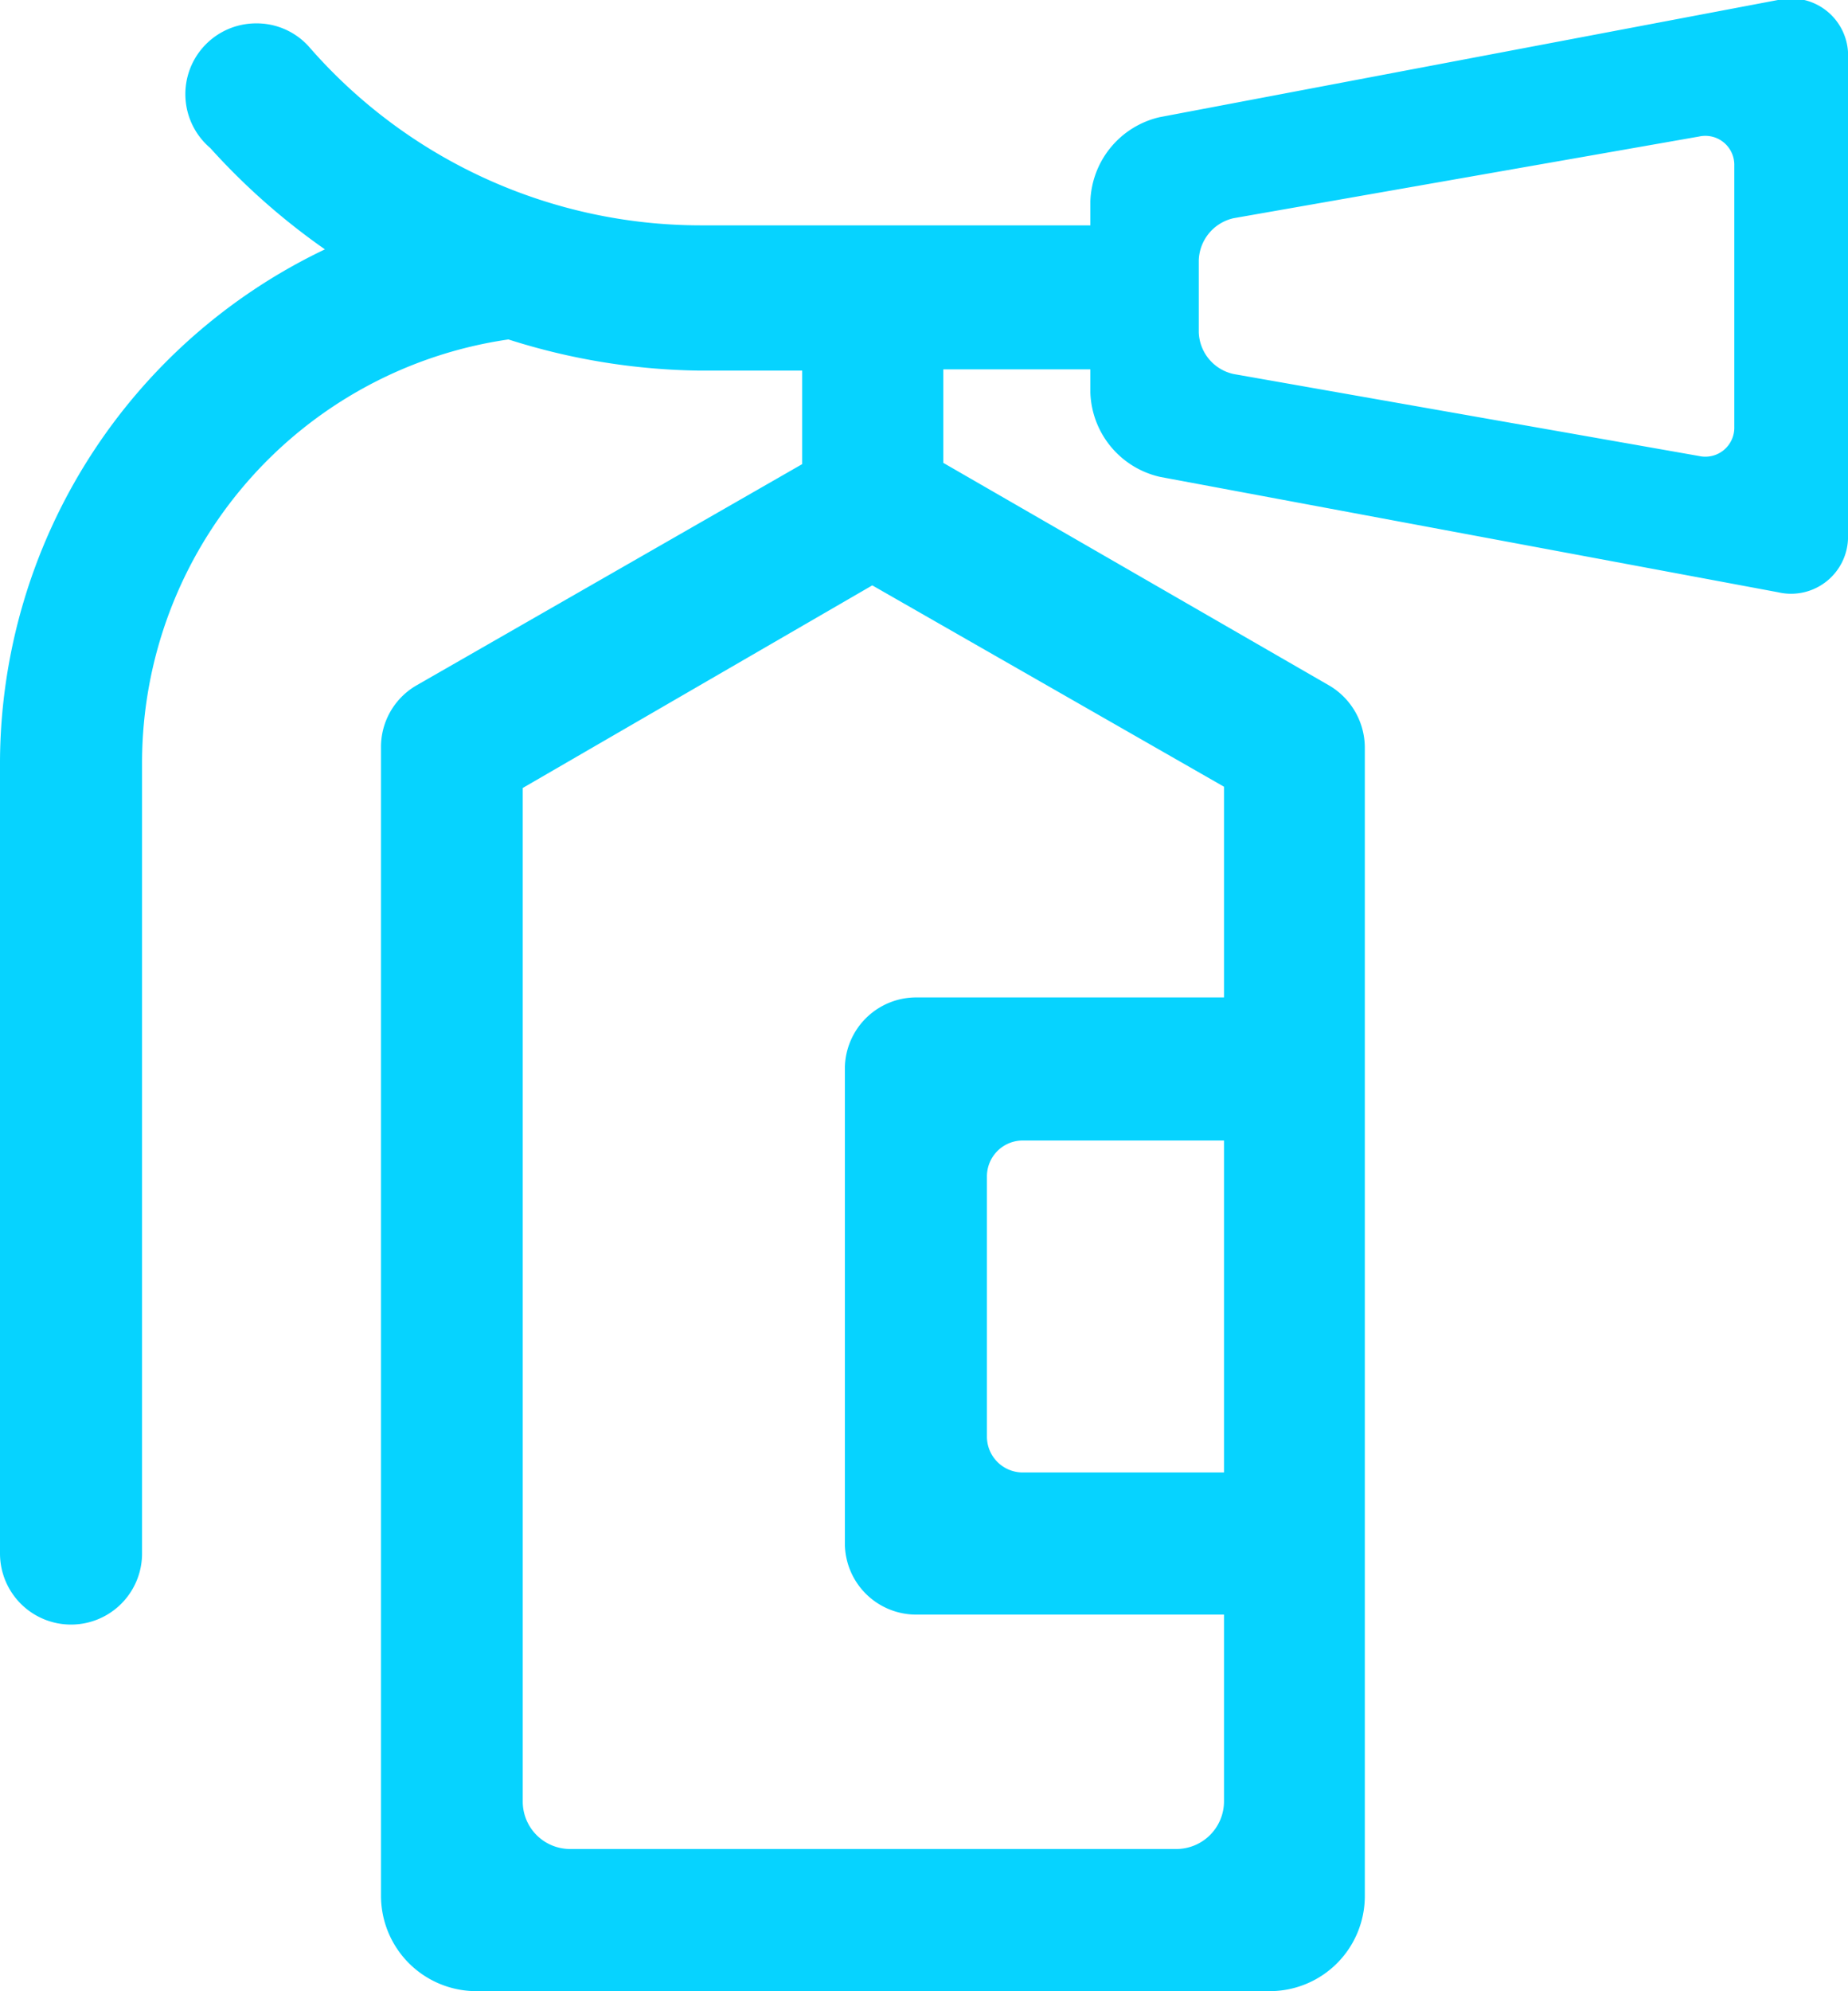
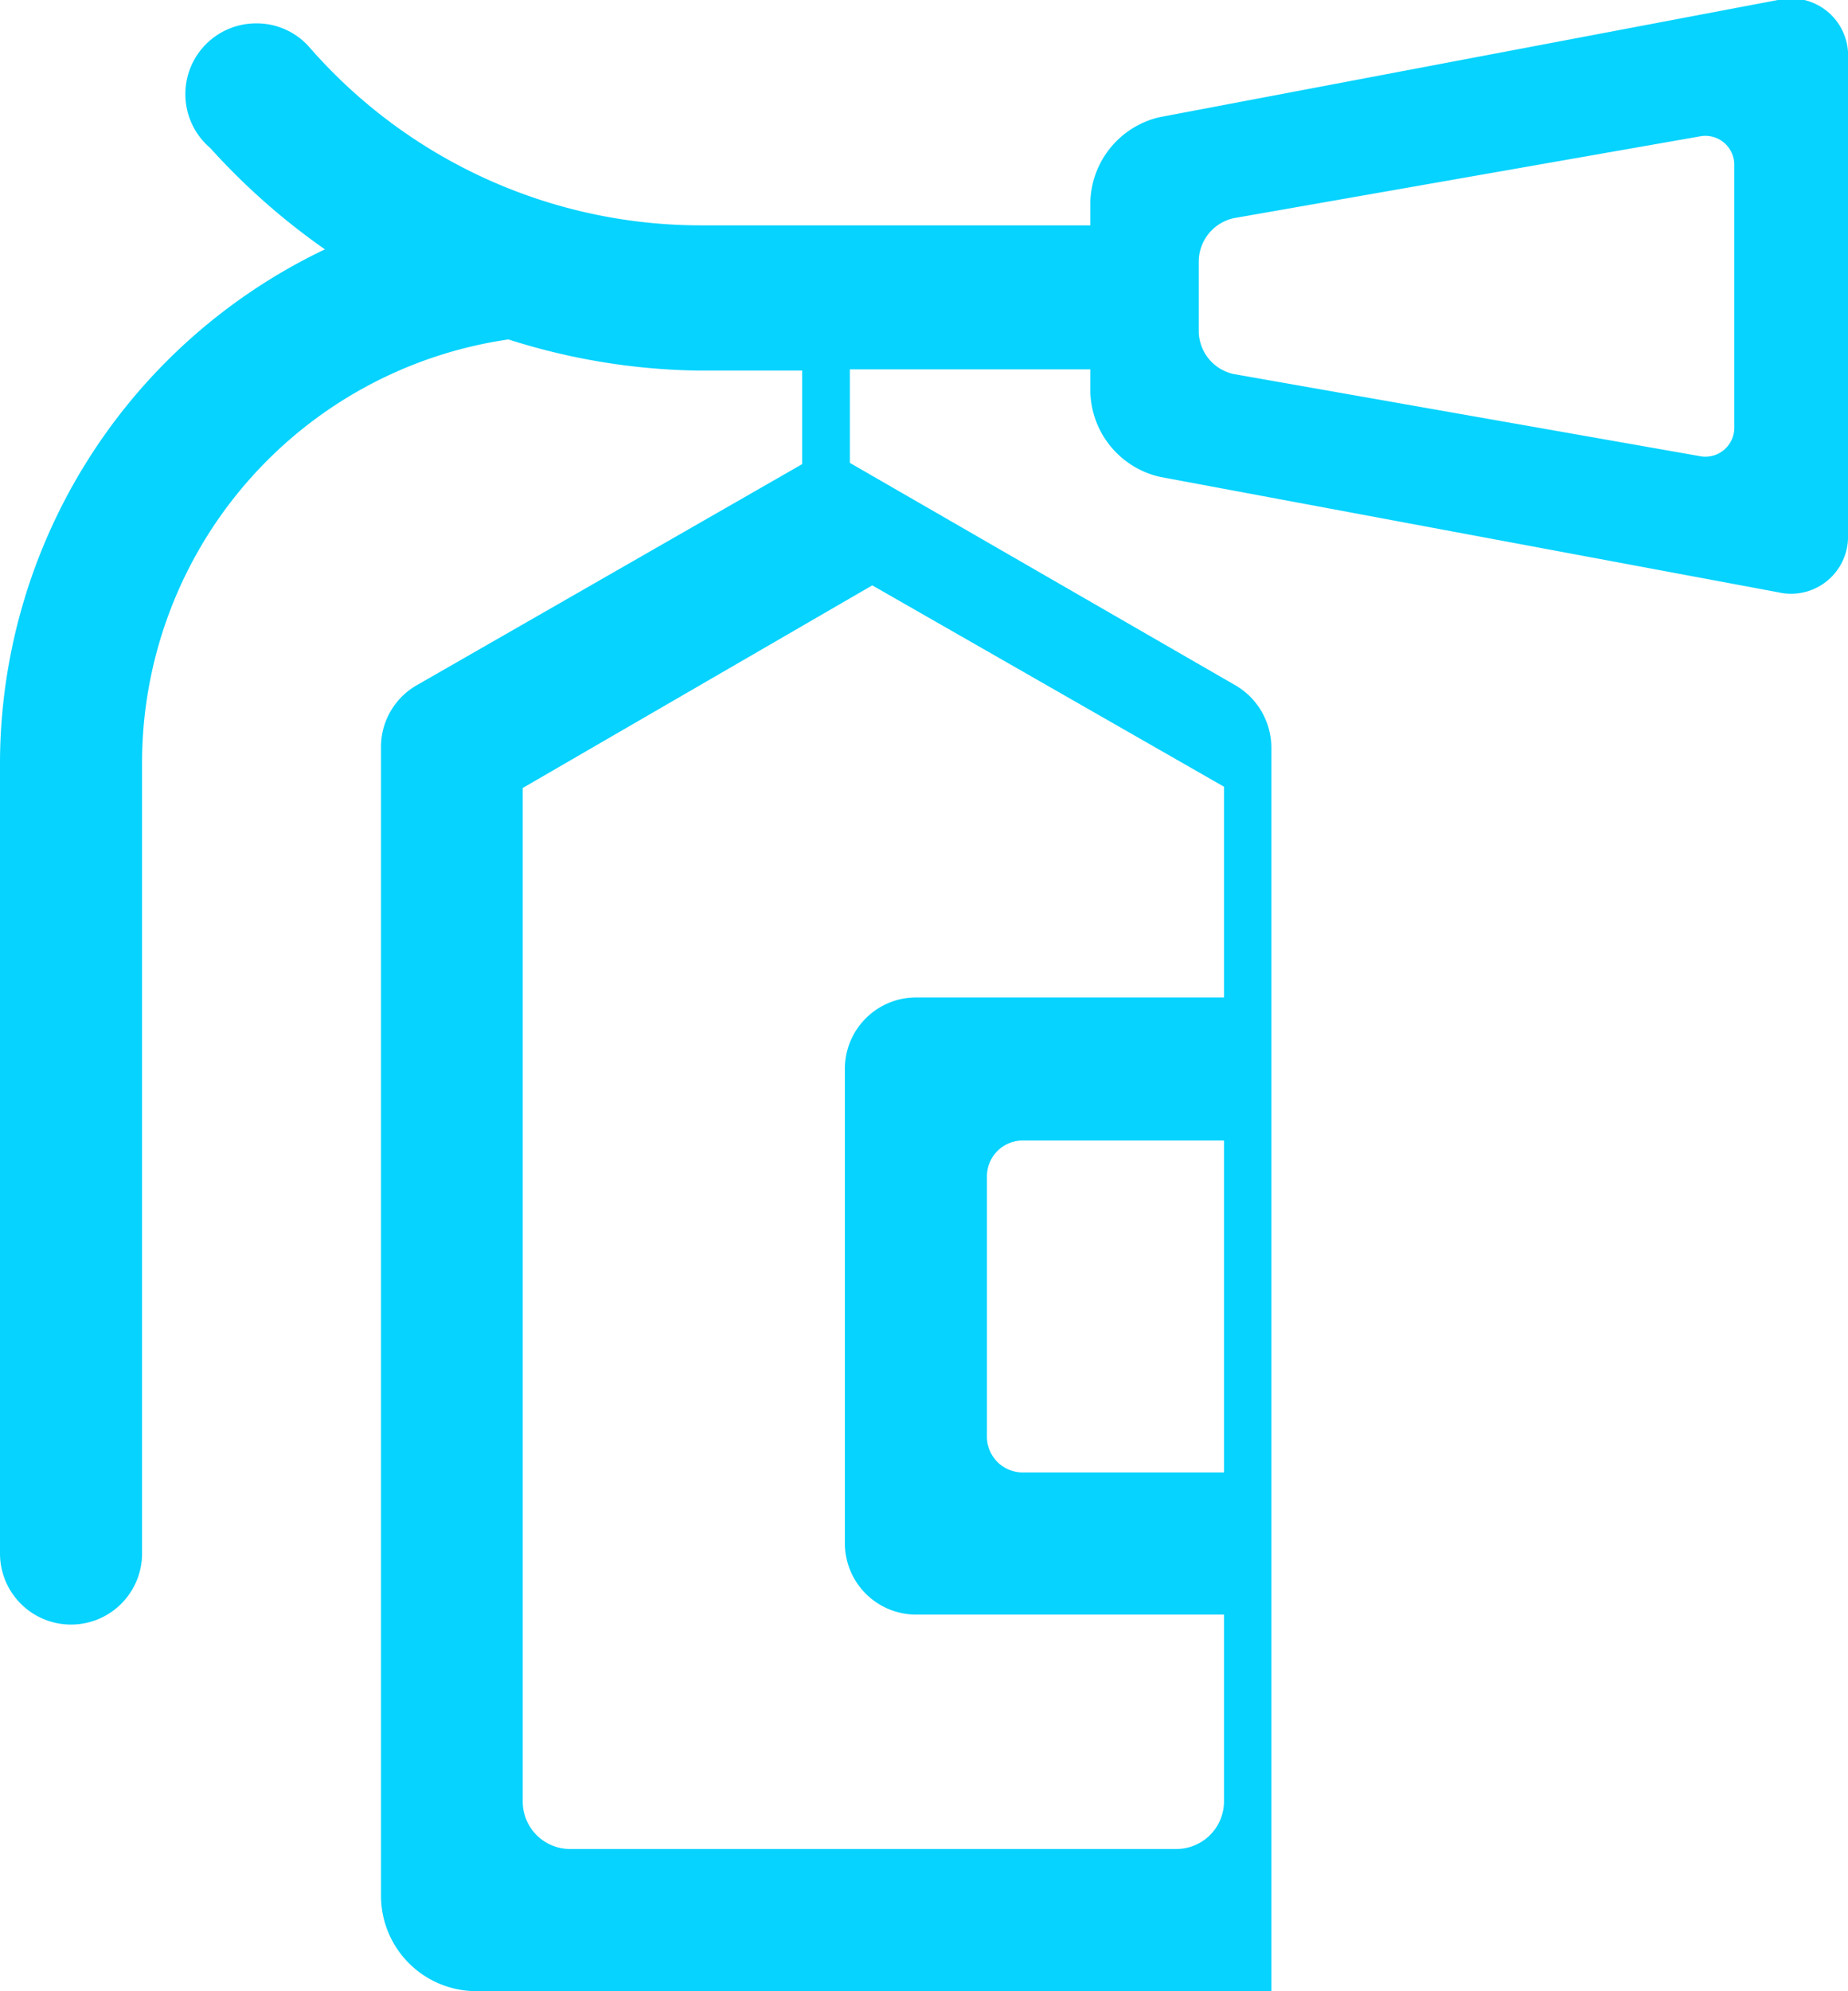
<svg xmlns="http://www.w3.org/2000/svg" viewBox="0 0 59.32 63.88">
  <defs>
    <style>.cls-1{fill:#06d3ff;}</style>
  </defs>
  <title>资源 1</title>
  <g id="图层_2" data-name="图层 2">
    <g id="图层_1-2" data-name="图层 1">
-       <path class="cls-1" d="M57.07,0,37.22,3.76A2.87,2.87,0,0,0,35,6.46v.77H22.48A16.68,16.68,0,0,1,9.91,1.49v0A2.25,2.25,0,0,0,8.22.75a2.27,2.27,0,0,0-1.47,4A21.62,21.62,0,0,0,10.43,8,18.29,18.29,0,0,0,0,24.43V49.84a2.28,2.28,0,1,0,4.56,0V26.24h0V24.43A13.73,13.73,0,0,1,16.32,10.89v0a20.93,20.93,0,0,0,6.16,1h3.27v3L13.35,22a2.28,2.28,0,0,0-1.12,2h0V60.83a3.06,3.06,0,0,0,3,3.05H40.81a3.05,3.05,0,0,0,3-3.05V24h0a2.32,2.32,0,0,0-1.13-2l-12.4-7.15v-3H35v.74a2.87,2.87,0,0,0,2.24,2.71L57.07,19a1.83,1.83,0,0,0,2.25-1.86V1.9A1.83,1.83,0,0,0,57.07,0ZM39.29,47.24H32.82a1.15,1.15,0,0,1-1.14-1.14V37.73a1.15,1.15,0,0,1,1.14-1.14h6.47Zm0-22V32H29.4a2.29,2.29,0,0,0-2.28,2.28V49.52A2.29,2.29,0,0,0,29.4,51.8h9.89v6a1.53,1.53,0,0,1-1.53,1.52H18.3a1.52,1.52,0,0,1-1.52-1.52V25.28L28,18.78ZM55.67,13.69a.93.93,0,0,1-1.13.94L39.6,12a1.42,1.42,0,0,1-1.12-1.34V8.36A1.43,1.43,0,0,1,39.6,7L54.54,4.38a.93.93,0,0,1,1.13.94Z" />
+       <path class="cls-1" d="M57.07,0,37.22,3.76A2.87,2.87,0,0,0,35,6.46v.77H22.48A16.68,16.68,0,0,1,9.91,1.49v0A2.25,2.25,0,0,0,8.22.75a2.27,2.27,0,0,0-1.47,4A21.62,21.62,0,0,0,10.43,8,18.29,18.29,0,0,0,0,24.43V49.84a2.28,2.28,0,1,0,4.56,0V26.24h0V24.43A13.73,13.73,0,0,1,16.32,10.89v0a20.93,20.93,0,0,0,6.16,1h3.27v3L13.35,22a2.28,2.28,0,0,0-1.12,2h0V60.83a3.06,3.06,0,0,0,3,3.05H40.81V24h0a2.32,2.32,0,0,0-1.13-2l-12.4-7.15v-3H35v.74a2.87,2.87,0,0,0,2.24,2.71L57.07,19a1.83,1.83,0,0,0,2.25-1.86V1.9A1.83,1.83,0,0,0,57.07,0ZM39.29,47.24H32.82a1.15,1.15,0,0,1-1.14-1.14V37.73a1.15,1.15,0,0,1,1.14-1.14h6.47Zm0-22V32H29.4a2.29,2.29,0,0,0-2.28,2.28V49.52A2.29,2.29,0,0,0,29.4,51.8h9.89v6a1.53,1.53,0,0,1-1.53,1.52H18.3a1.52,1.52,0,0,1-1.52-1.52V25.28L28,18.78ZM55.67,13.69a.93.93,0,0,1-1.13.94L39.6,12a1.42,1.42,0,0,1-1.12-1.34V8.36A1.43,1.43,0,0,1,39.6,7L54.54,4.38a.93.93,0,0,1,1.13.94Z" />
    </g>
  </g>
</svg>